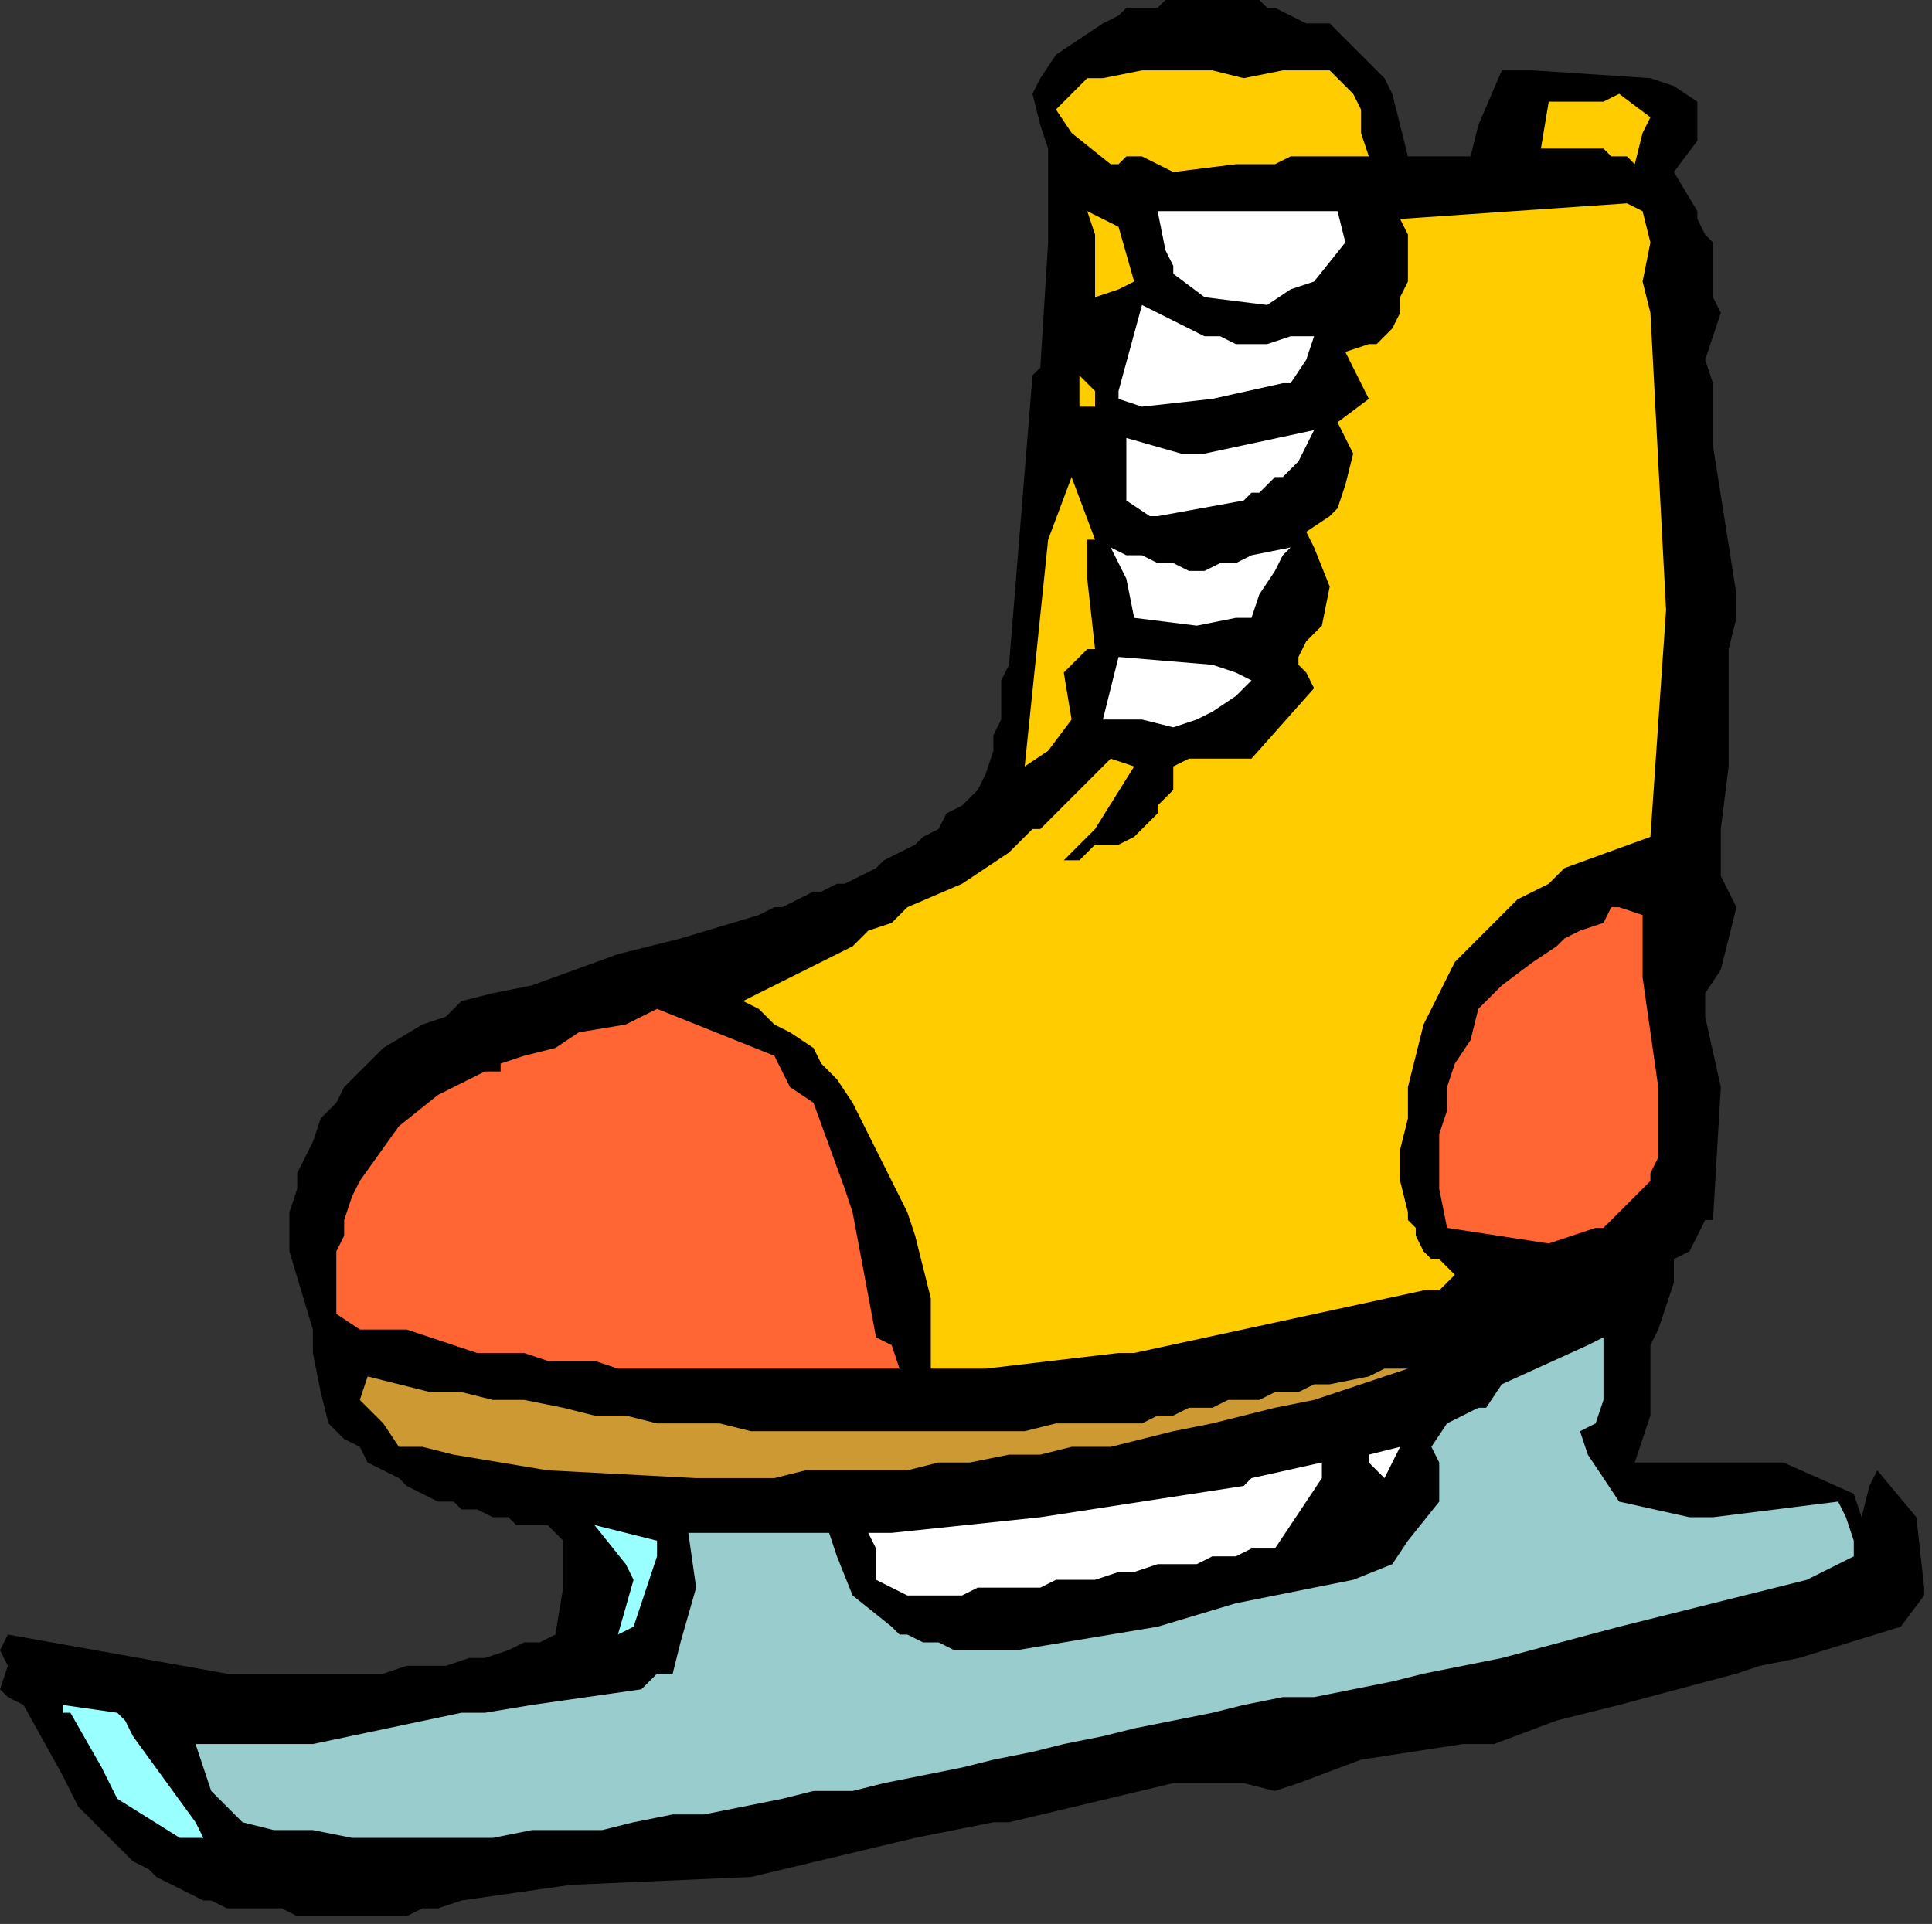
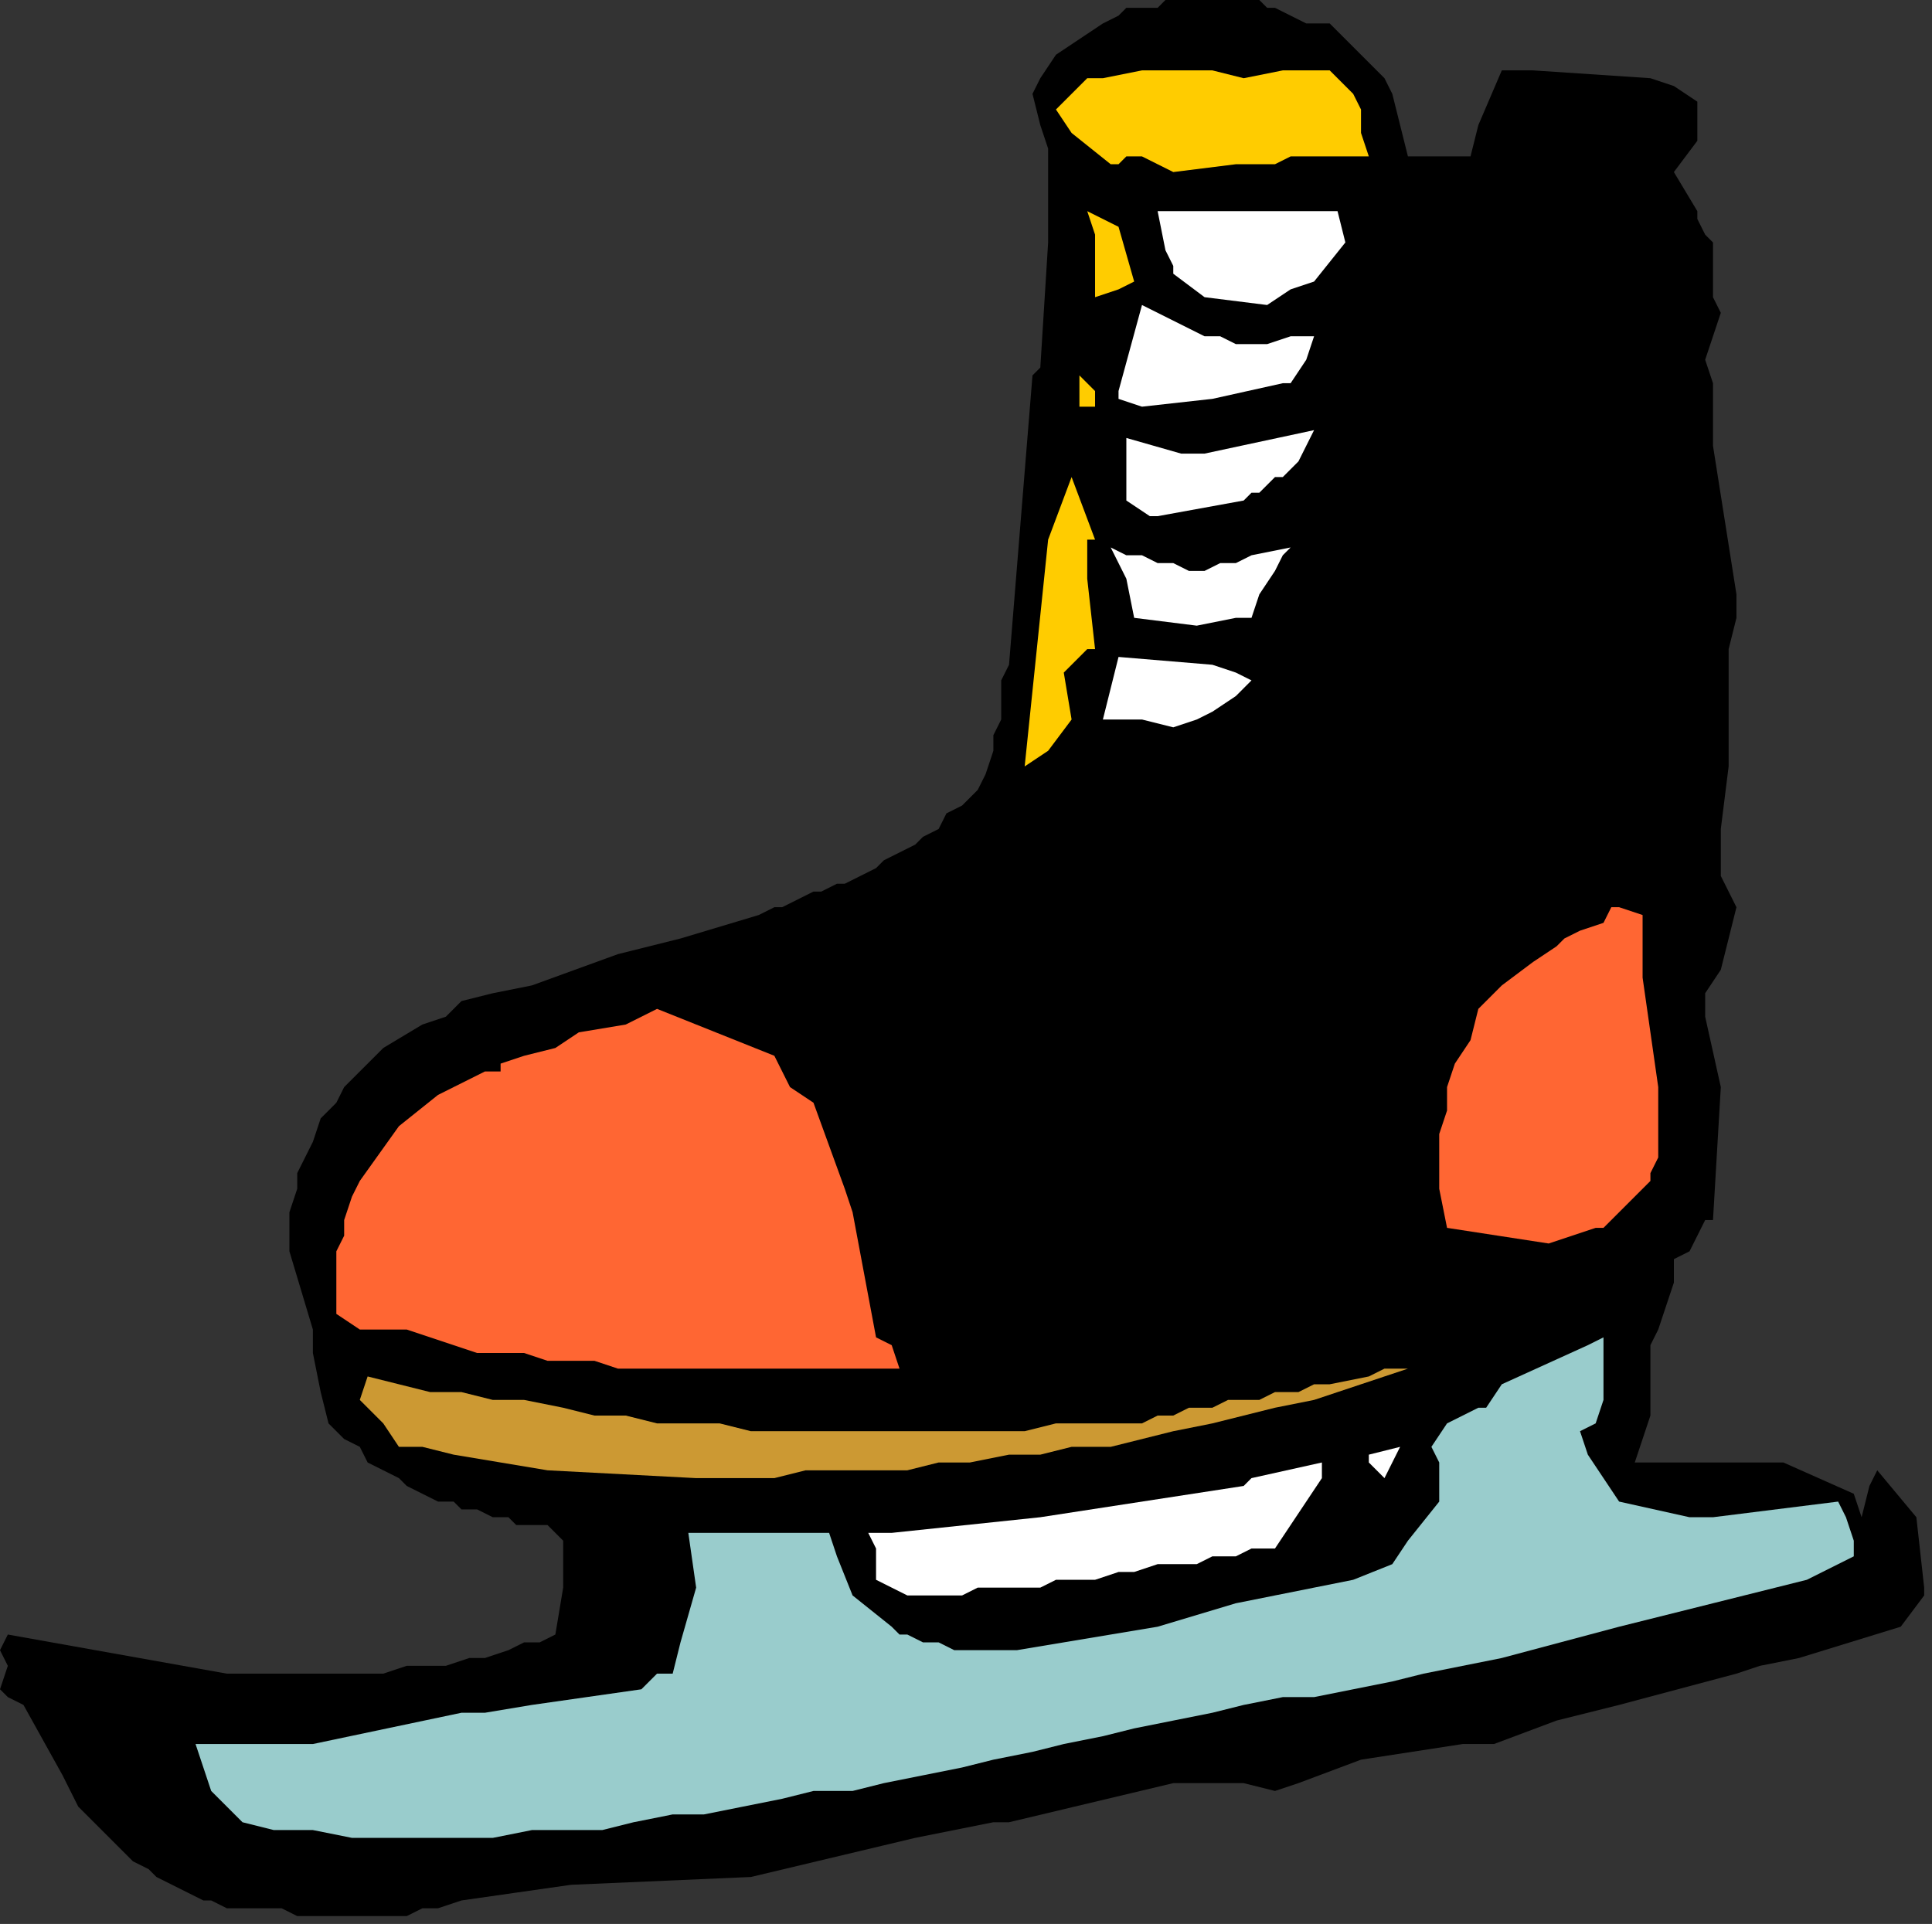
<svg xmlns="http://www.w3.org/2000/svg" xmlns:ns1="http://sodipodi.sourceforge.net/DTD/sodipodi-0.dtd" xmlns:ns2="http://www.inkscape.org/namespaces/inkscape" version="1.0" width="65.352mm" height="65.088mm" id="svg45" ns1:docname="COBJE112.WMF">
  <rect width="100%" height="100%" fill="#333333" stroke="none" />
  <ns1:namedview pagecolor="#ffffff" bordercolor="#666666" borderopacity="1" objecttolerance="10" gridtolerance="10" guidetolerance="10" ns2:pageopacity="0" ns2:pageshadow="2" ns2:window-width="640" ns2:window-height="480" id="namedview47" />
  <defs id="defs3">
    <pattern id="WMFhbasepattern" patternUnits="userSpaceOnUse" width="6" height="6" x="0" y="0" />
  </defs>
  <path style="fill:#000000;fill-rule:evenodd;fill-opacity:1;stroke:none;" d="  M 246,204   L 243,208   L 230,212   L 225,213   L 222,214   L 207,218   L 199,220   L 191,223   L 187,223   L 174,225   L 166,228   L 163,229   L 159,228   L 155,228   L 150,228   L 129,233   L 127,233   L 117,235   L 96,240   L 73,241   L 59,243   L 56,244   L 54,244   L 52,245   L 49,245   L 47,245   L 45,245   L 42,245   L 40,245   L 38,245   L 36,244   L 35,244   L 33,244   L 31,244   L 29,244   L 27,243   L 26,243   L 24,242   L 22,241   L 20,240   L 19,239   L 17,238   L 15,236   L 14,235   L 12,233   L 10,231   L 8,227   L 3,218   L 1,217   L 0,216   L 1,213   L 0,211   L 1,209   L 29,214   L 31,214   L 34,214   L 36,214   L 39,214   L 42,214   L 44,214   L 47,214   L 49,214   L 52,213   L 54,213   L 57,213   L 60,212   L 62,212   L 65,211   L 67,210   L 69,210   L 71,209   L 72,203   L 72,200   L 72,198   L 72,197   L 70,195   L 68,195   L 66,195   L 65,194   L 63,194   L 61,193   L 59,193   L 58,192   L 56,192   L 54,191   L 52,190   L 51,189   L 49,188   L 47,187   L 46,185   L 44,184   L 42,182   L 41,178   L 40,173   L 40,170   L 37,160   L 37,157   L 37,155   L 38,152   L 38,150   L 39,148   L 40,146   L 41,143   L 43,141   L 44,139   L 49,134   L 54,131   L 57,130   L 59,128   L 63,127   L 68,126   L 79,122   L 87,120   L 97,117   L 99,116   L 100,116   L 102,115   L 104,114   L 105,114   L 107,113   L 108,113   L 110,112   L 112,111   L 113,110   L 115,109   L 117,108   L 118,107   L 120,106   L 121,104   L 123,103   L 125,101   L 126,99   L 127,96   L 127,94   L 128,92   L 128,90   L 128,87   L 129,85   L 132,48   L 133,47   L 134,31   L 134,24   L 134,21   L 134,19   L 133,16   L 132,12   L 133,10   L 135,7   L 141,3   L 143,2   L 144,1   L 145,1   L 147,1   L 148,1   L 149,0   L 151,0   L 152,0   L 153,0   L 155,0   L 156,0   L 157,0   L 158,0   L 160,0   L 161,0   L 162,1   L 163,1   L 167,3   L 170,3   L 173,6   L 177,10   L 178,12   L 180,20   L 188,20   L 189,16   L 192,9   L 193,9   L 196,9   L 211,10   L 214,11   L 217,13   L 217,14   L 217,18   L 214,22   L 217,27   L 217,28   L 218,30   L 219,31   L 219,38   L 220,40   L 218,46   L 219,49   L 219,52   L 219,55   L 219,57   L 222,76   L 222,79   L 221,83   L 221,88   L 221,93   L 221,98   L 220,106   L 220,112   L 222,116   L 220,124   L 218,127   L 218,130   L 220,139   L 219,156   L 218,156   L 216,160   L 214,161   L 214,164   L 213,167   L 212,170   L 211,172   L 211,175   L 211,178   L 211,181   L 210,184   L 209,187   L 228,187   L 237,191   L 238,194   L 239,190   L 240,188   L 245,194   L 246,203   L 246,204  z " id="path5" />
  <path style="fill:#99cccc;fill-rule:evenodd;fill-opacity:1;stroke:none;" d="  M 237,197   L 237,199   L 233,201   L 231,202   L 207,208   L 192,212   L 182,214   L 178,215   L 173,216   L 168,217   L 164,217   L 159,218   L 155,219   L 150,220   L 145,221   L 141,222   L 136,223   L 132,224   L 127,225   L 123,226   L 118,227   L 113,228   L 109,229   L 104,229   L 100,230   L 95,231   L 90,232   L 86,232   L 81,233   L 77,234   L 72,234   L 68,234   L 63,235   L 58,235   L 54,235   L 49,235   L 45,235   L 40,234   L 35,234   L 31,233   L 29,231   L 27,229   L 26,226   L 25,223   L 26,223   L 34,223   L 37,223   L 40,223   L 59,219   L 62,219   L 68,218   L 82,216   L 84,214   L 86,214   L 87,210   L 89,203   L 88,196   L 106,196   L 107,199   L 109,204   L 114,208   L 115,209   L 116,209   L 118,210   L 119,210   L 120,210   L 122,211   L 123,211   L 124,211   L 130,211   L 148,208   L 158,205   L 173,202   L 178,200   L 180,197   L 184,192   L 184,187   L 183,185   L 185,182   L 189,180   L 190,180   L 192,177   L 203,172   L 205,171   L 205,179   L 204,182   L 202,183   L 203,186   L 207,192   L 216,194   L 219,194   L 235,192   L 236,194   L 237,197  z " id="path7" />
-   <path style="fill:#ffcc00;fill-rule:evenodd;fill-opacity:1;stroke:none;" d="  M 213,78   L 211,107   L 200,111   L 198,113   L 196,114   L 194,115   L 192,117   L 191,118   L 189,120   L 187,122   L 186,123   L 184,127   L 182,131   L 181,135   L 180,139   L 180,143   L 179,147   L 179,151   L 180,155   L 180,156   L 181,157   L 181,158   L 182,160   L 183,161   L 184,161   L 185,162   L 186,163   L 184,165   L 182,165   L 145,173   L 143,173   L 126,175   L 121,175   L 119,175   L 119,166   L 117,158   L 116,155   L 115,153   L 111,145   L 110,143   L 109,141   L 107,138   L 105,136   L 104,134   L 101,132   L 99,131   L 97,129   L 95,128   L 101,125   L 107,122   L 109,121   L 111,119   L 114,118   L 116,116   L 123,113   L 129,109   L 130,108   L 132,106   L 133,106   L 141,98   L 142,97   L 145,98   L 140,106   L 136,110   L 138,110   L 140,108   L 141,108   L 143,108   L 145,107   L 146,106   L 147,105   L 148,104   L 148,103   L 149,102   L 150,101   L 150,100   L 150,98   L 152,97   L 158,97   L 160,97   L 168,88   L 167,86   L 166,85   L 166,84   L 167,82   L 169,80   L 170,75   L 168,70   L 167,68   L 170,66   L 171,65   L 172,62   L 173,58   L 171,54   L 175,51   L 172,45   L 175,44   L 176,44   L 178,42   L 179,40   L 179,38   L 180,36   L 180,34   L 180,32   L 180,30   L 179,28   L 208,26   L 210,27   L 211,31   L 210,36   L 211,40   L 213,78  z " id="path9" />
  <path style="fill:#ff6633;fill-rule:evenodd;fill-opacity:1;stroke:none;" d="  M 212,148   L 211,150   L 211,151   L 210,152   L 209,153   L 208,154   L 206,156   L 205,157   L 204,157   L 201,158   L 198,159   L 185,157   L 184,152   L 184,148   L 184,145   L 185,142   L 185,139   L 186,136   L 188,133   L 189,129   L 192,126   L 196,123   L 199,121   L 200,120   L 202,119   L 205,118   L 206,116   L 207,116   L 210,117   L 210,122   L 210,125   L 212,139   L 212,142   L 212,148  z " id="path11" />
-   <path style="fill:#ffcc00;fill-rule:evenodd;fill-opacity:1;stroke:none;" d="  M 210,17   L 209,21   L 208,20   L 206,20   L 205,19   L 203,19   L 201,19   L 200,19   L 198,19   L 197,19   L 198,13   L 205,13   L 207,12   L 211,15   L 210,17  z " id="path13" />
  <path style="fill:#cc9933;fill-rule:evenodd;fill-opacity:1;stroke:none;" d="  M 180,175   L 174,177   L 168,179   L 163,180   L 159,181   L 155,182   L 150,183   L 146,184   L 142,185   L 137,185   L 133,186   L 129,186   L 124,187   L 120,187   L 116,188   L 112,188   L 107,188   L 103,188   L 99,189   L 91,189   L 89,189   L 70,188   L 58,186   L 54,185   L 51,185   L 49,182   L 47,180   L 46,179   L 47,176   L 51,177   L 55,178   L 59,178   L 63,179   L 67,179   L 72,180   L 76,181   L 80,181   L 84,182   L 88,182   L 92,182   L 96,183   L 100,183   L 104,183   L 109,183   L 113,183   L 118,183   L 121,183   L 128,183   L 131,183   L 135,182   L 137,182   L 139,182   L 141,182   L 144,182   L 146,182   L 148,181   L 150,181   L 152,180   L 155,180   L 157,179   L 159,179   L 161,179   L 163,178   L 166,178   L 168,177   L 170,177   L 175,176   L 177,175   L 180,175  z " id="path15" />
  <path style="fill:#ffffff;fill-rule:evenodd;fill-opacity:1;stroke:none;" d="  M 179,185   L 177,189   L 175,187   L 175,186   L 179,185  z " id="path17" />
  <path style="fill:#ffcc00;fill-rule:evenodd;fill-opacity:1;stroke:none;" d="  M 175,20   L 165,20   L 163,21   L 158,21   L 150,22   L 146,20   L 144,20   L 143,21   L 142,21   L 137,17   L 135,14   L 139,10   L 141,10   L 146,9   L 150,9   L 155,9   L 159,10   L 164,9   L 170,9   L 172,11   L 173,12   L 174,14   L 174,15   L 174,17   L 175,20  z " id="path19" />
  <path style="fill:#ffffff;fill-rule:evenodd;fill-opacity:1;stroke:none;" d="  M 172,31   L 172,31   L 168,36   L 165,37   L 162,39   L 154,38   L 150,35   L 150,34   L 149,32   L 148,27   L 163,27   L 171,27   L 172,31  z " id="path21" />
  <path style="fill:#ffffff;fill-rule:evenodd;fill-opacity:1;stroke:none;" d="  M 169,189   L 163,198   L 160,198   L 158,199   L 155,199   L 153,200   L 150,200   L 148,200   L 145,201   L 143,201   L 140,202   L 138,202   L 135,202   L 133,203   L 130,203   L 128,203   L 125,203   L 123,204   L 116,204   L 112,202   L 112,198   L 111,196   L 114,196   L 133,194   L 159,190   L 160,189   L 169,187   L 169,189  z " id="path23" />
  <path style="fill:#ffffff;fill-rule:evenodd;fill-opacity:1;stroke:none;" d="  M 167,57   L 167,57   L 166,59   L 165,60   L 164,61   L 163,61   L 162,62   L 161,63   L 160,63   L 159,64   L 148,66   L 147,66   L 144,64   L 144,59   L 144,56   L 151,58   L 154,58   L 168,55   L 167,57  z " id="path25" />
  <path style="fill:#ffffff;fill-rule:evenodd;fill-opacity:1;stroke:none;" d="  M 167,46   L 165,49   L 164,49   L 155,51   L 146,52   L 143,51   L 143,50   L 146,39   L 148,40   L 150,41   L 152,42   L 154,43   L 156,43   L 158,44   L 160,44   L 162,44   L 165,43   L 168,43   L 167,46  z " id="path27" />
  <path style="fill:#ffffff;fill-rule:evenodd;fill-opacity:1;stroke:none;" d="  M 164,71   L 163,73   L 161,76   L 160,79   L 158,79   L 153,80   L 145,79   L 144,74   L 142,70   L 144,71   L 146,71   L 148,72   L 150,72   L 152,73   L 154,73   L 156,72   L 158,72   L 160,71   L 165,70   L 164,71  z " id="path29" />
  <path style="fill:#ffffff;fill-rule:evenodd;fill-opacity:1;stroke:none;" d="  M 160,87   L 158,89   L 155,91   L 153,92   L 150,93   L 146,92   L 141,92   L 143,84   L 155,85   L 158,86   L 160,87  z " id="path31" />
  <path style="fill:#ffcc00;fill-rule:evenodd;fill-opacity:1;stroke:none;" d="  M 145,36   L 143,37   L 140,38   L 140,30   L 139,27   L 143,29   L 145,36  z " id="path33" />
  <path style="fill:#ffcc00;fill-rule:evenodd;fill-opacity:1;stroke:none;" d="  M 140,83   L 139,83   L 136,86   L 137,92   L 134,96   L 131,98   L 134,69   L 137,61   L 140,69   L 140,69   L 139,69   L 139,74   L 140,83  z " id="path35" />
  <path style="fill:#ffcc00;fill-rule:evenodd;fill-opacity:1;stroke:none;" d="  M 140,52   L 138,52   L 138,48   L 140,50   L 140,52  z " id="path37" />
  <path style="fill:#ff6633;fill-rule:evenodd;fill-opacity:1;stroke:none;" d="  M 115,175   L 107,175   L 104,175   L 100,175   L 97,175   L 94,175   L 91,175   L 88,175   L 85,175   L 82,175   L 79,175   L 76,174   L 73,174   L 70,174   L 67,173   L 64,173   L 61,173   L 58,172   L 55,171   L 52,170   L 46,170   L 43,168   L 43,166   L 43,164   L 43,162   L 43,160   L 44,158   L 44,156   L 45,153   L 46,151   L 51,144   L 56,140   L 62,137   L 64,137   L 64,136   L 67,135   L 71,134   L 74,132   L 80,131   L 84,129   L 99,135   L 101,139   L 104,141   L 108,152   L 109,155   L 112,171   L 114,172   L 115,175  z " id="path39" />
-   <path style="fill:#99ffff;fill-rule:evenodd;fill-opacity:1;stroke:none;" d="  M 84,199   L 81,208   L 79,209   L 81,202   L 80,200   L 76,195   L 84,197   L 84,199  z " id="path41" />
-   <path style="fill:#99ffff;fill-rule:evenodd;fill-opacity:1;stroke:none;" d="  M 26,235   L 23,235   L 15,230   L 13,226   L 9,219   L 8,219   L 8,218   L 15,219   L 16,220   L 17,222   L 25,233   L 26,235  z " id="path43" />
</svg>